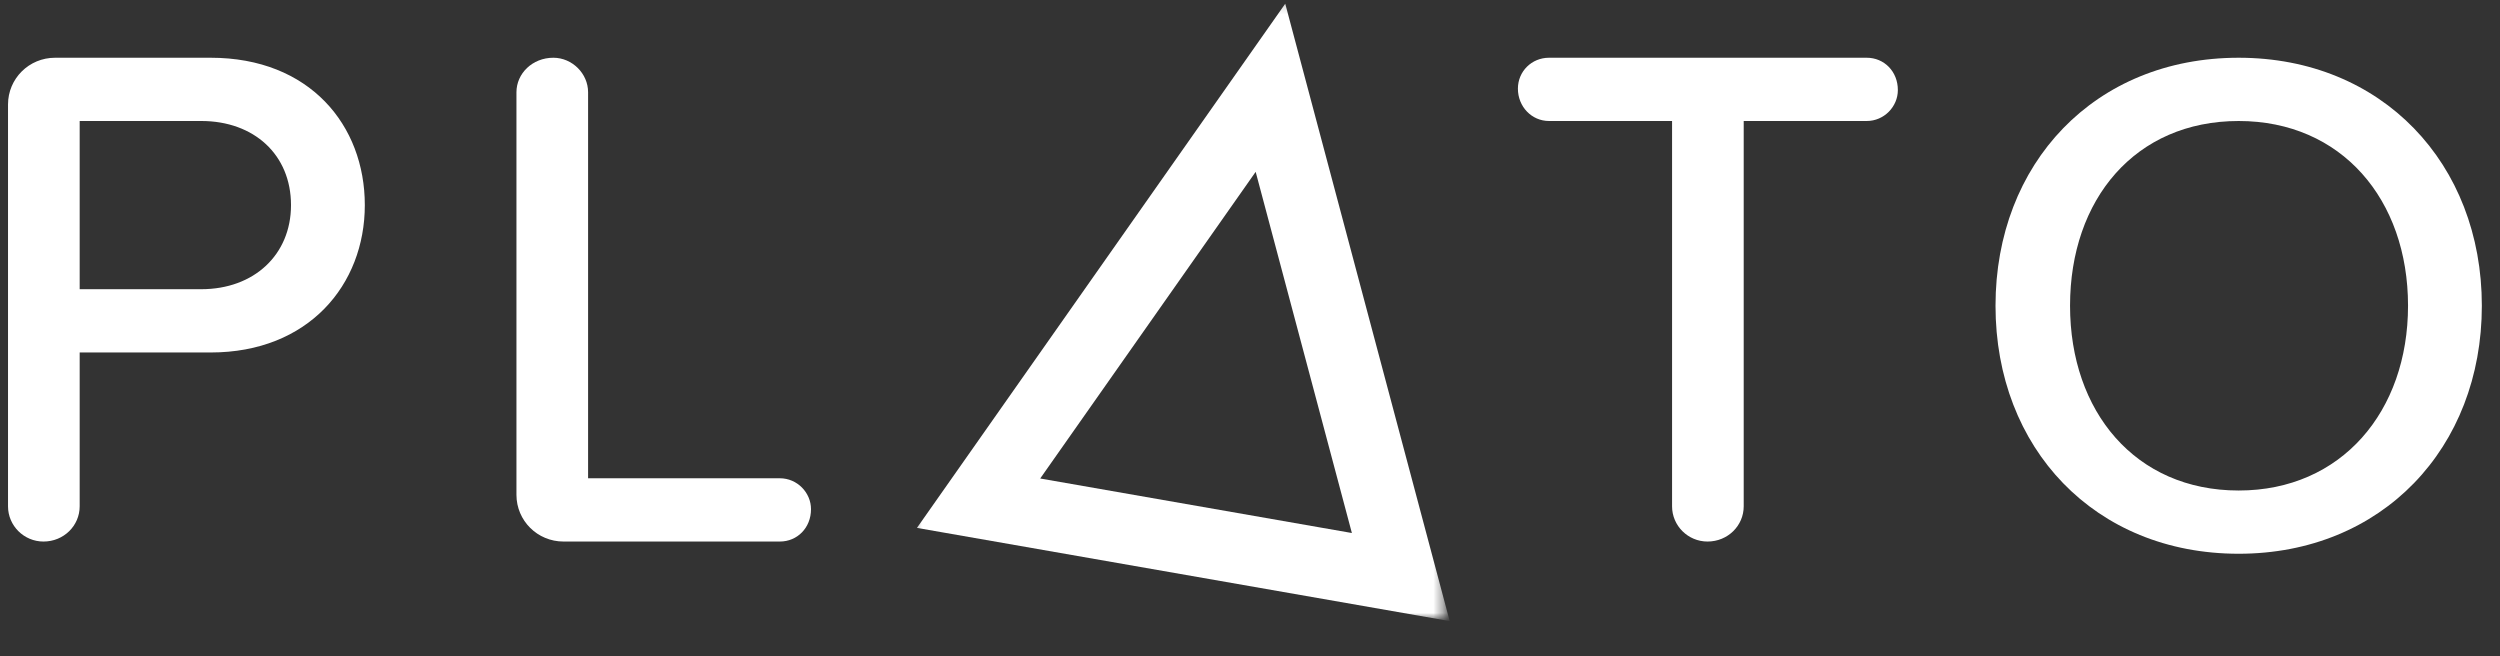
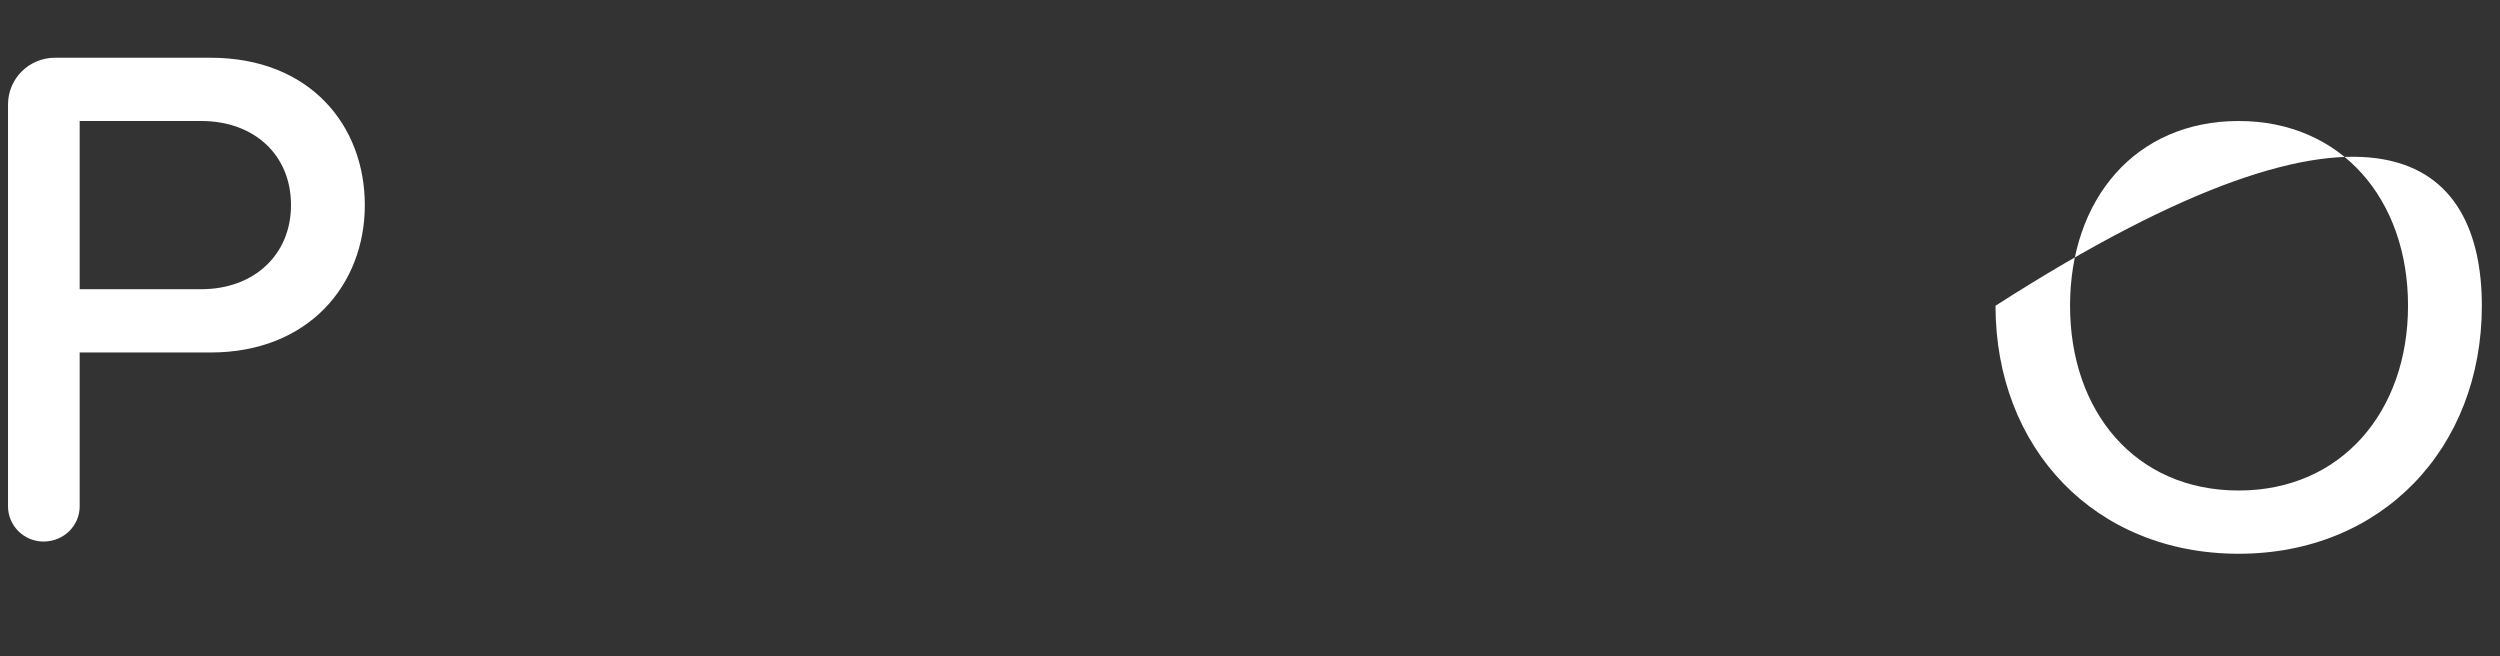
<svg xmlns="http://www.w3.org/2000/svg" width="259" height="68" viewBox="0 0 259 68" fill="none">
  <rect x="0" y="0" width="259" height="68" fill="#333333" stroke="none" />
  <path fill-rule="evenodd" clip-rule="evenodd" d="M20.85 12.535H8.254V29.962H20.85C26.323 29.962 30.148 26.387 30.148 21.249C30.148 16.035 26.323 12.535 20.85 12.535ZM21.825 36.517H8.254V52.454C8.254 54.465 6.604 56.104 4.505 56.104C2.481 56.104 0.831 54.465 0.831 52.454V10.823C0.831 8.141 3.006 5.982 5.705 5.982H21.825C32.097 5.982 37.795 12.983 37.795 21.249C37.795 29.515 31.947 36.517 21.825 36.517Z" fill="white" />
-   <path fill-rule="evenodd" clip-rule="evenodd" d="M80.796 56.103H58.377C55.678 56.103 53.504 53.943 53.504 51.262V9.555C53.504 7.619 55.153 5.982 57.327 5.982C59.277 5.982 60.926 7.619 60.926 9.555V49.549H80.796C82.595 49.549 84.02 51.039 84.02 52.75C84.02 54.688 82.595 56.103 80.796 56.103Z" fill="white" />
-   <path fill-rule="evenodd" clip-rule="evenodd" d="M193.394 12.535H180.648V52.454C180.648 54.465 178.998 56.104 176.899 56.104C174.874 56.104 173.226 54.465 173.226 52.454V12.535H160.478C158.679 12.535 157.255 11.046 157.255 9.184C157.255 7.397 158.679 5.982 160.478 5.982H193.394C195.194 5.982 196.618 7.397 196.618 9.332C196.618 11.046 195.194 12.535 193.394 12.535Z" fill="white" />
-   <path fill-rule="evenodd" clip-rule="evenodd" d="M231.926 12.536C221.205 12.536 214.457 20.655 214.457 31.675C214.457 42.624 221.205 50.817 231.926 50.817C242.574 50.817 249.472 42.624 249.472 31.675C249.472 20.655 242.574 12.536 231.926 12.536ZM231.926 57.369C217.006 57.369 206.735 46.422 206.735 31.675C206.735 16.93 217.006 5.982 231.926 5.982C246.772 5.982 257.119 16.93 257.119 31.675C257.119 46.422 246.772 57.369 231.926 57.369Z" fill="white" />
+   <path fill-rule="evenodd" clip-rule="evenodd" d="M231.926 12.536C221.205 12.536 214.457 20.655 214.457 31.675C214.457 42.624 221.205 50.817 231.926 50.817C242.574 50.817 249.472 42.624 249.472 31.675C249.472 20.655 242.574 12.536 231.926 12.536ZM231.926 57.369C217.006 57.369 206.735 46.422 206.735 31.675C246.772 5.982 257.119 16.93 257.119 31.675C257.119 46.422 246.772 57.369 231.926 57.369Z" fill="white" />
  <mask id="mask0_2962_5933" style="mask-type:alpha" maskUnits="userSpaceOnUse" x="94" y="0" width="56" height="65">
-     <path d="M94.414 64.124H149.608V0.163H94.414V64.124Z" fill="white" />
-   </mask>
+     </mask>
  <g mask="url(#mask0_2962_5933)">
    <path fill-rule="evenodd" clip-rule="evenodd" d="M133.151 0.385L94.996 54.69L150.19 64.346L133.151 0.385ZM130.087 17.803L140.055 55.221L107.765 49.572L130.087 17.803Z" fill="white" />
  </g>
</svg>